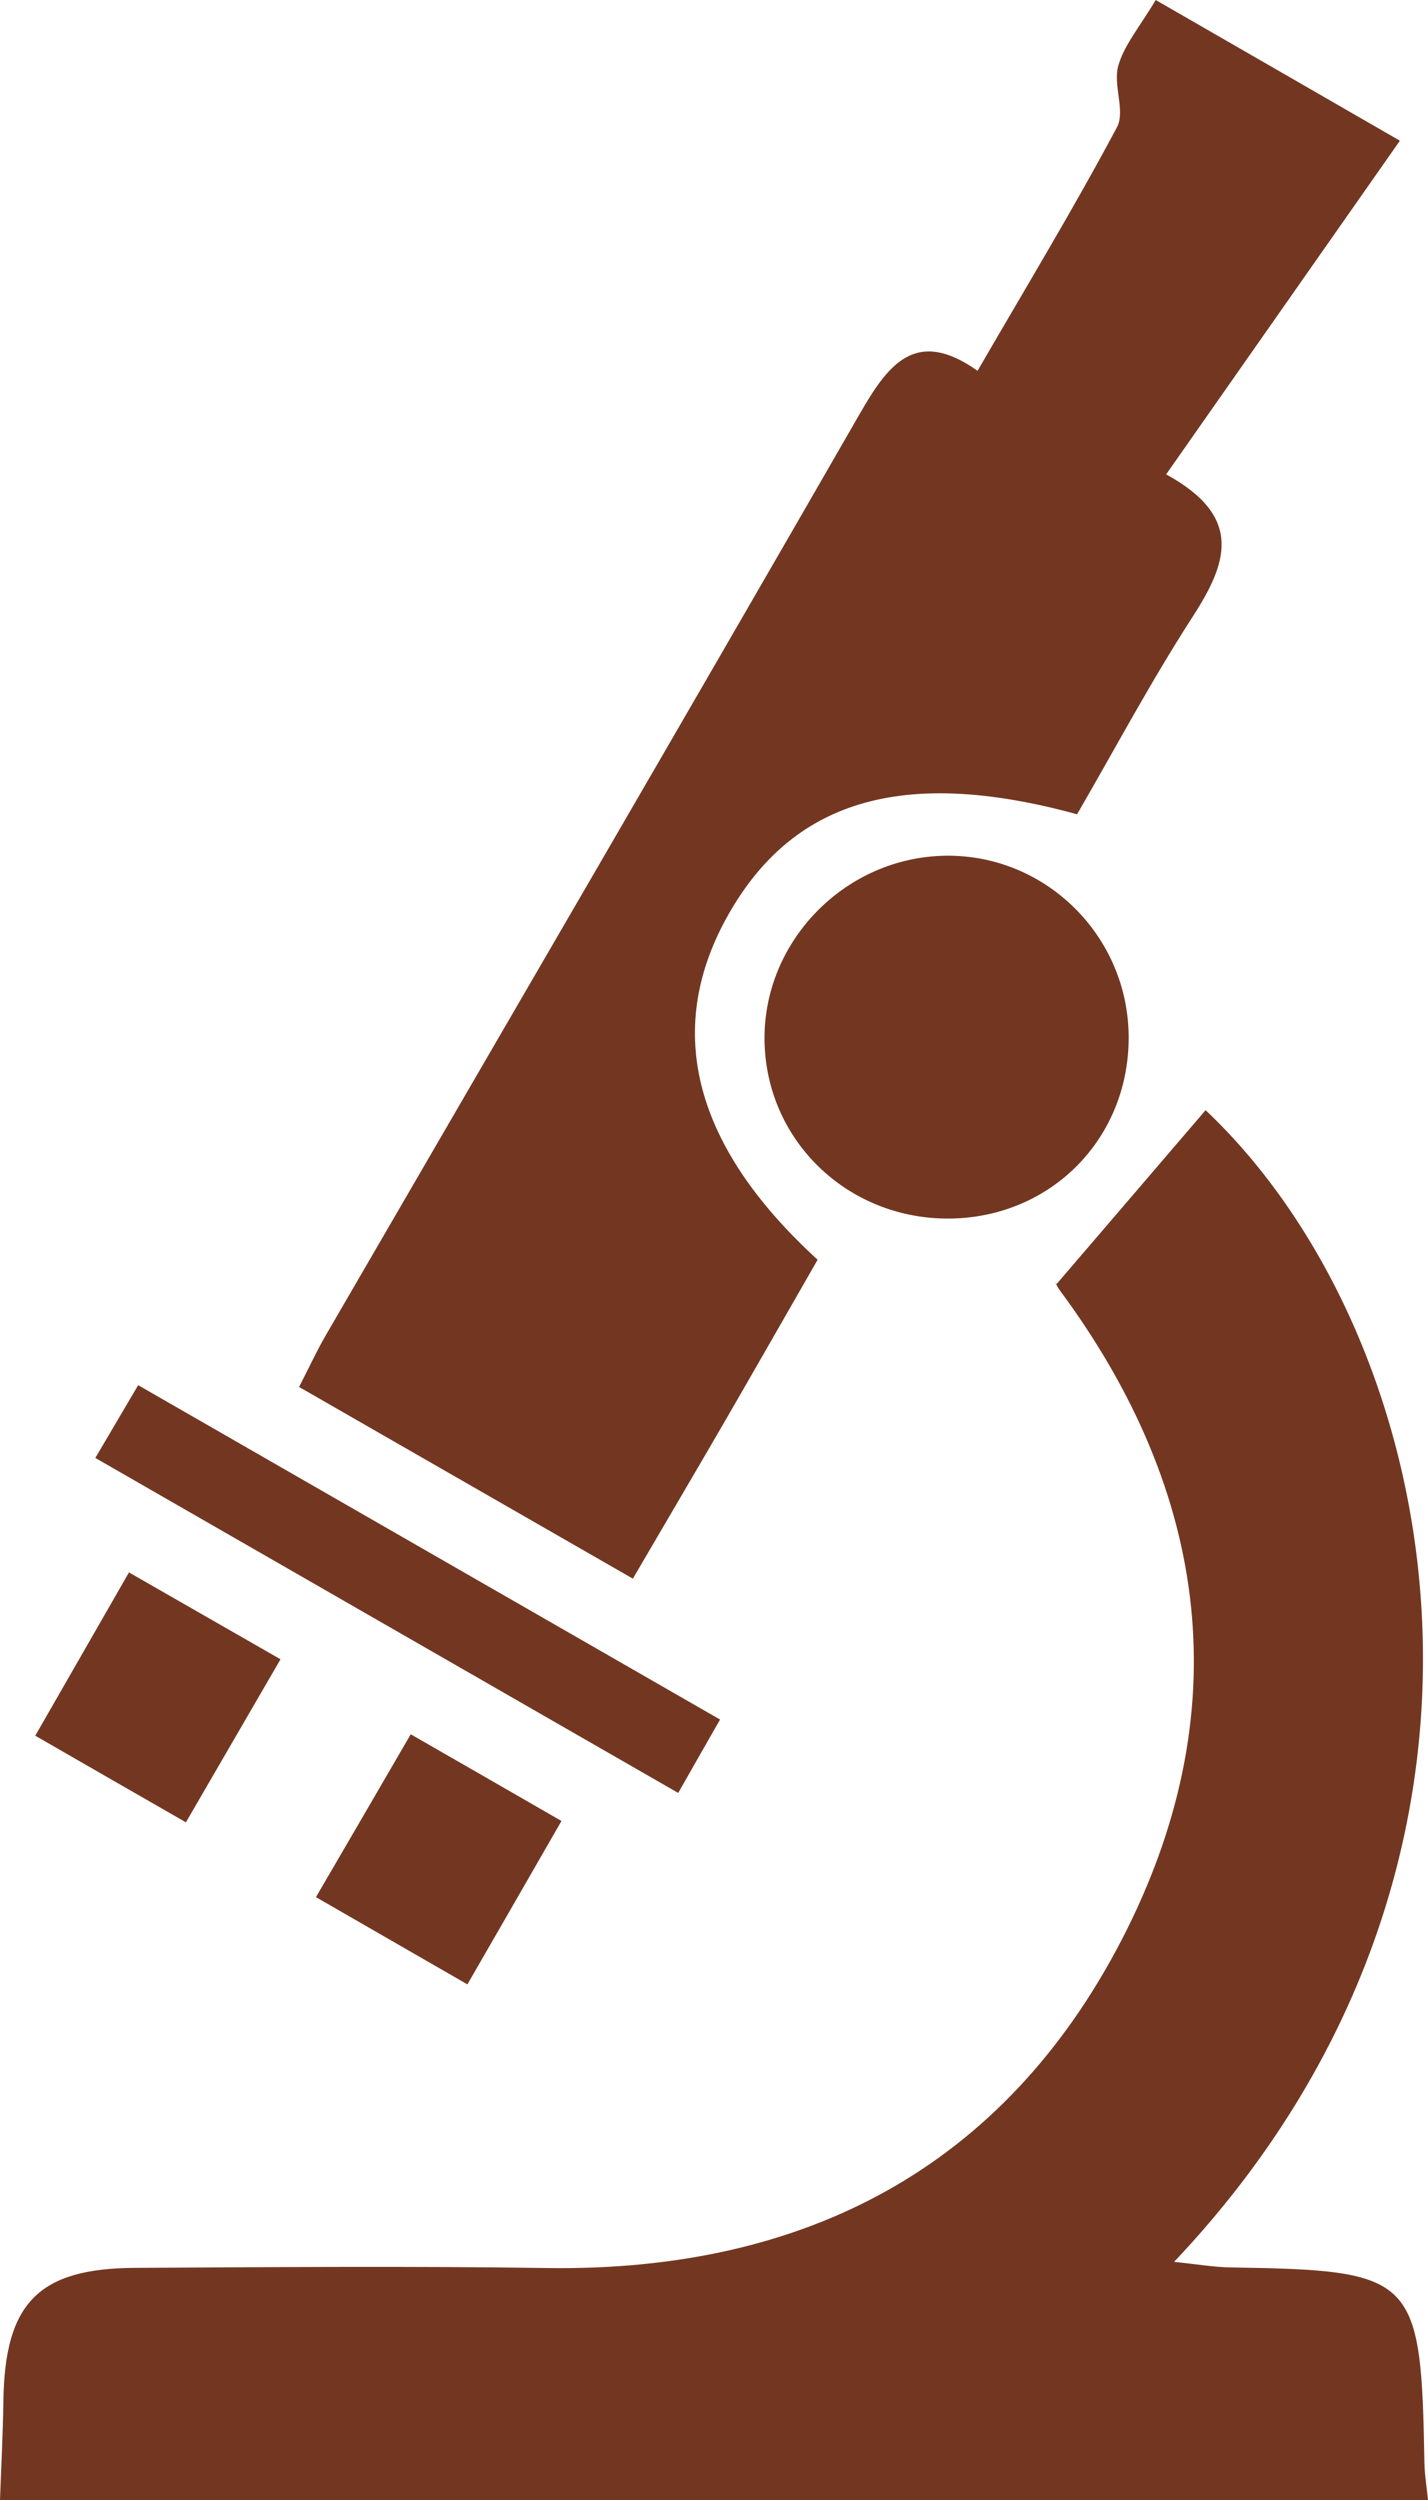
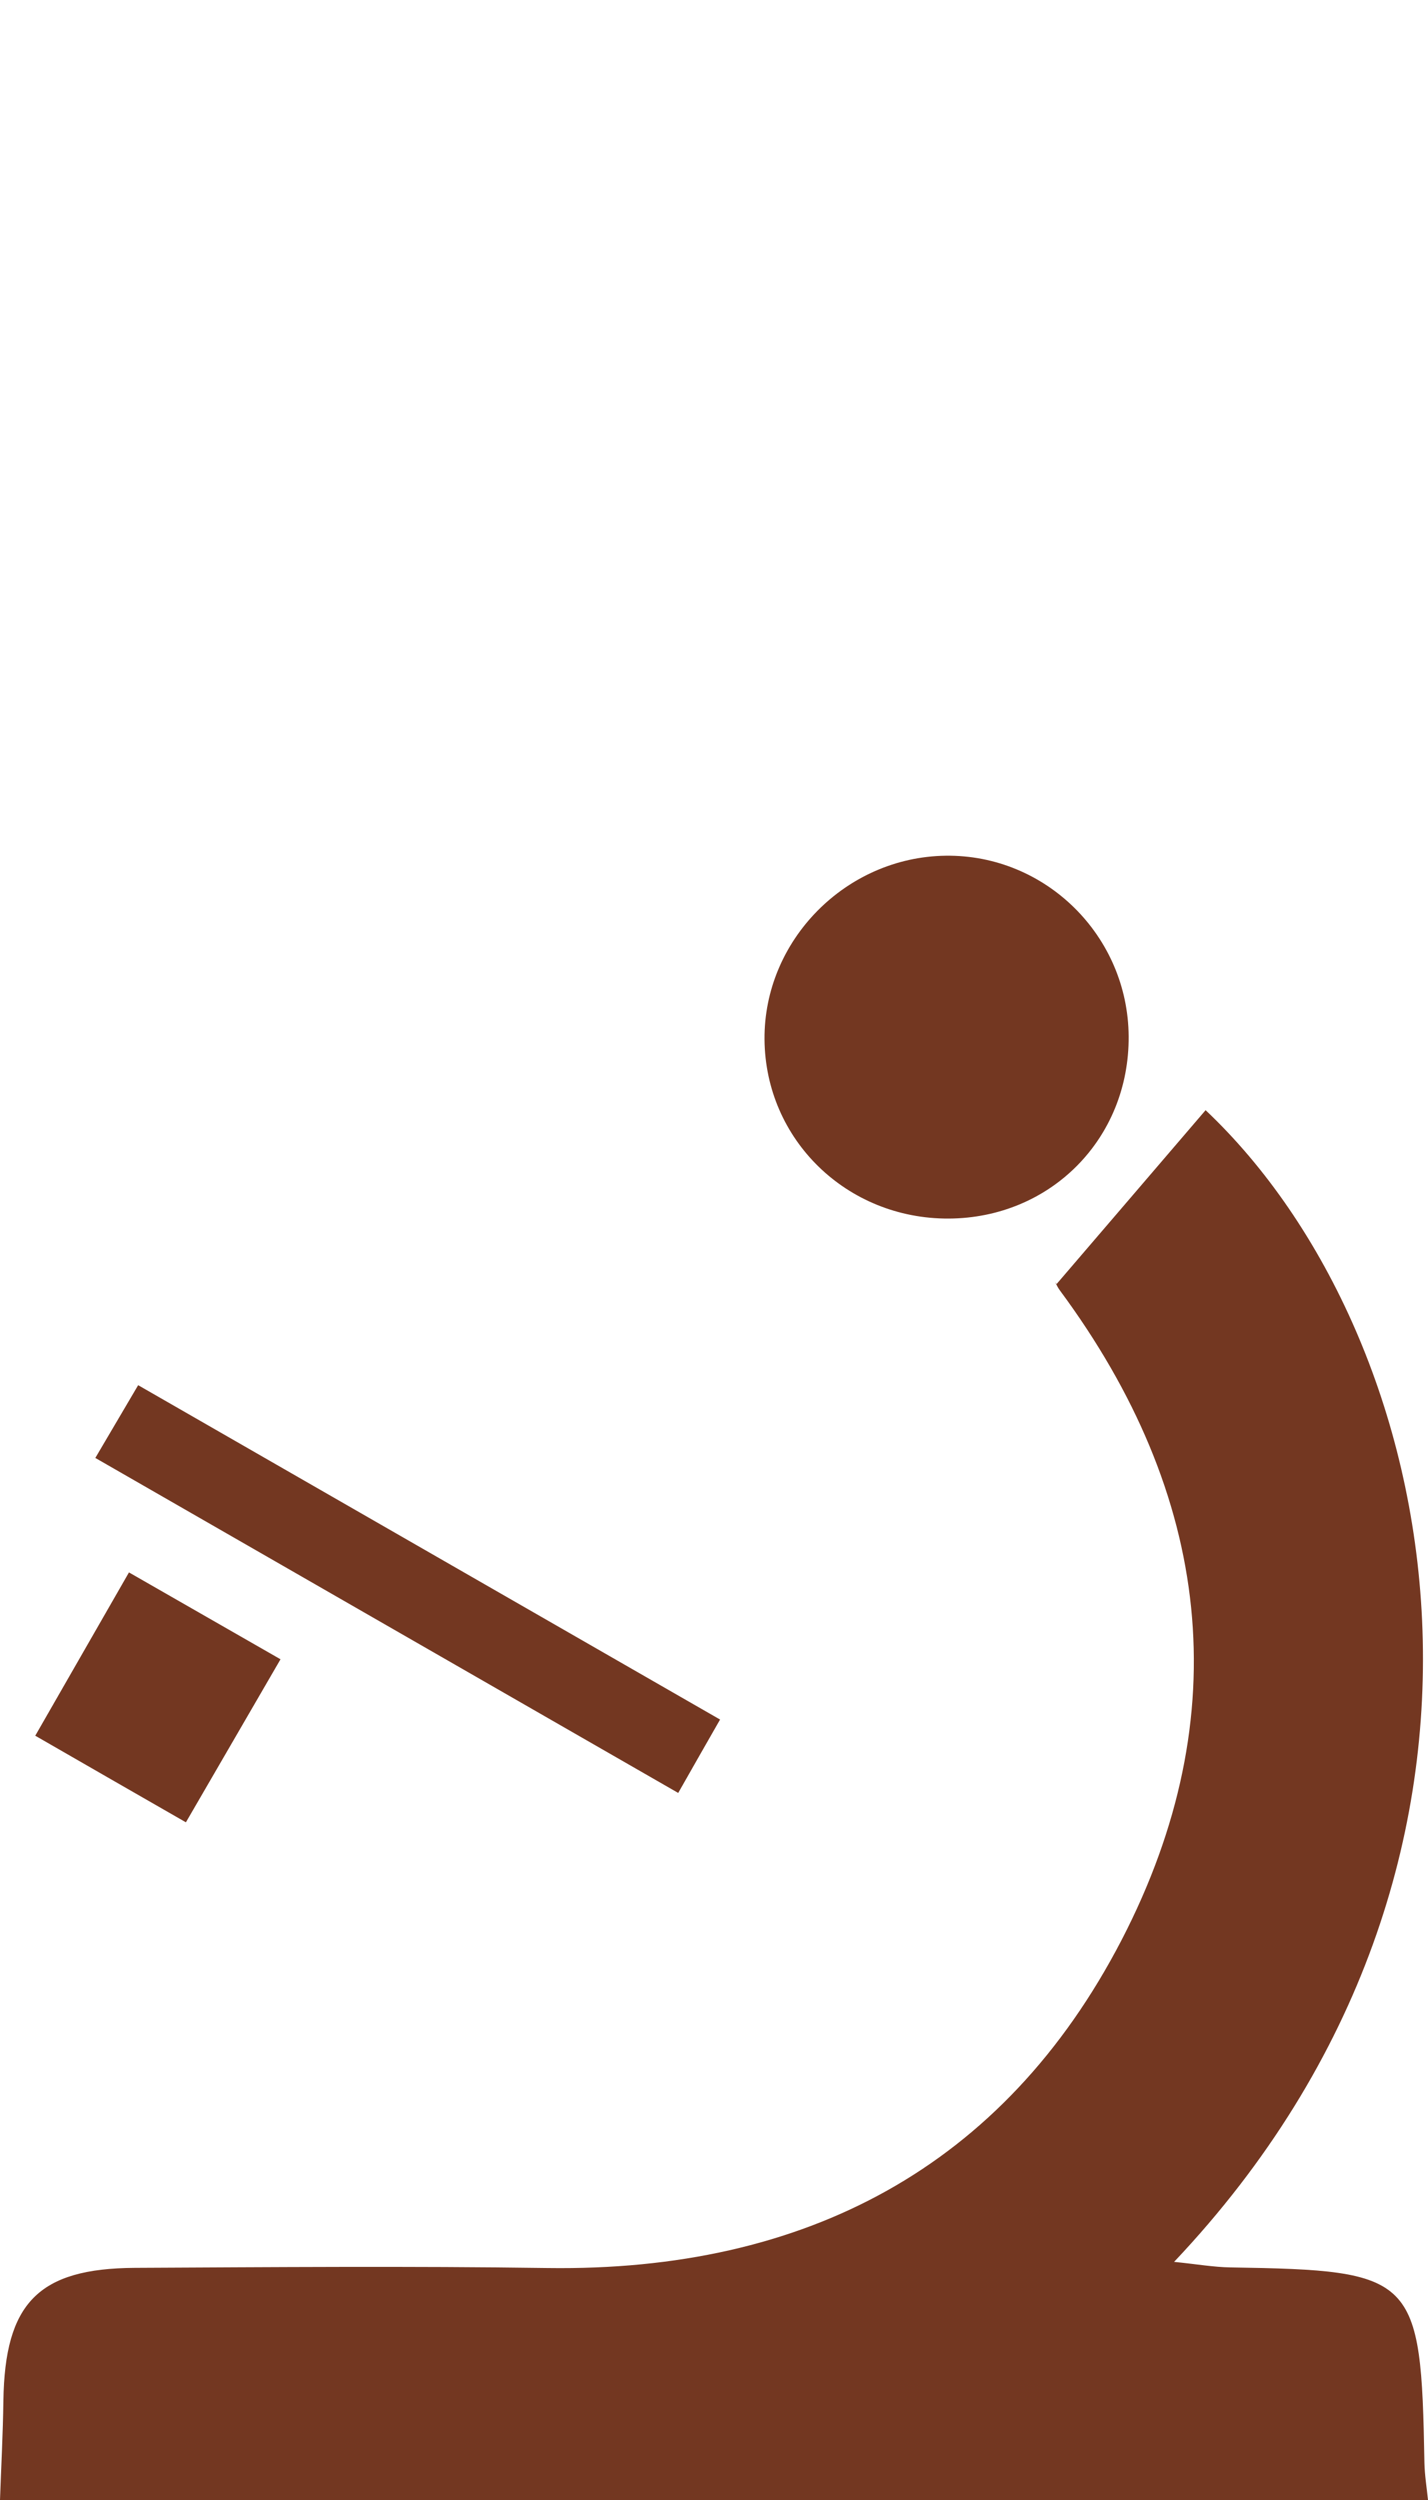
<svg xmlns="http://www.w3.org/2000/svg" version="1.1" id="Layer_1" x="0px" y="0px" width="16" height="28" viewBox="0 0 16 28" enable-background="new 0 0 16 28" xml:space="preserve" class="b-expertise-widget__mode-view__icon i-expertise/microscope">
  <g id="Fx7JR8_1_">
    <g>
      <path fill-rule="evenodd" clip-rule="evenodd" d="M0,28c0.013-0.371,0.033-0.741,0.038-1.112c0.016-1.092,0.391-1.482,1.473-1.488    c1.542-0.008,3.085-0.021,4.627,0.002c2.88,0.04,5.106-1.124,6.429-3.674c1.305-2.521,1.002-4.988-0.692-7.276    c-0.04-0.055-0.063-0.122-0.037-0.07c0.583-0.679,1.128-1.316,1.67-1.948c2.69,2.54,3.897,8.407-0.353,12.899    c0.259,0.026,0.444,0.059,0.63,0.062c2.075,0.033,2.138,0.094,2.175,2.191C15.963,27.724,15.986,27.862,16,28    C10.666,28,5.333,28,0,28z" fill="#733721" />
-       <path fill-rule="evenodd" clip-rule="evenodd" d="M10.953,4.153c0.552-0.952,1.082-1.827,1.562-2.728    c0.096-0.181-0.047-0.475,0.015-0.69C12.597,0.501,12.773,0.297,12.949,0c0.943,0.543,1.84,1.059,2.736,1.576    c-0.885,1.263-1.732,2.472-2.619,3.737c0.879,0.48,0.678,1.004,0.295,1.598c-0.466,0.72-0.869,1.479-1.293,2.209    c-1.961-0.537-3.208-0.157-3.934,1.172c-0.689,1.262-0.357,2.552,1.027,3.817c-0.333,0.58-0.674,1.178-1.019,1.774    c-0.337,0.582-0.68,1.162-1.051,1.798c-1.255-0.721-2.481-1.424-3.74-2.147c0.111-0.216,0.196-0.4,0.297-0.575    C5.646,11.517,7.651,8.079,9.636,4.63C9.952,4.08,10.262,3.664,10.953,4.153z" fill="#733721" />
      <path fill-rule="evenodd" clip-rule="evenodd" d="M12.646,11.607c0.008,1.144-0.873,2.035-2.016,2.041    c-1.141,0.005-2.055-0.883-2.064-2.006c-0.009-1.11,0.911-2.043,2.029-2.058C11.715,9.569,12.639,10.481,12.646,11.607z" fill="#733721" />
      <path fill-rule="evenodd" clip-rule="evenodd" d="M1.068,16.329c0.172-0.293,0.308-0.523,0.48-0.815    c2.186,1.255,4.317,2.479,6.52,3.745c-0.159,0.277-0.291,0.509-0.469,0.822C5.416,18.827,3.268,17.593,1.068,16.329z" fill="#733721" />
      <path fill-rule="evenodd" clip-rule="evenodd" d="M3.143,18.584c-0.359,0.619-0.682,1.175-1.06,1.826    c-0.574-0.329-1.104-0.634-1.688-0.97c0.366-0.638,0.696-1.213,1.05-1.829C2.019,17.94,2.539,18.238,3.143,18.584z" fill="#733721" />
-       <path fill-rule="evenodd" clip-rule="evenodd" d="M5.237,22.225c-0.601-0.346-1.114-0.642-1.697-0.977    c0.373-0.639,0.704-1.208,1.062-1.824c0.573,0.329,1.091,0.626,1.689,0.971C5.948,20.993,5.619,21.562,5.237,22.225z" fill="#733721" />
    </g>
  </g>
</svg>